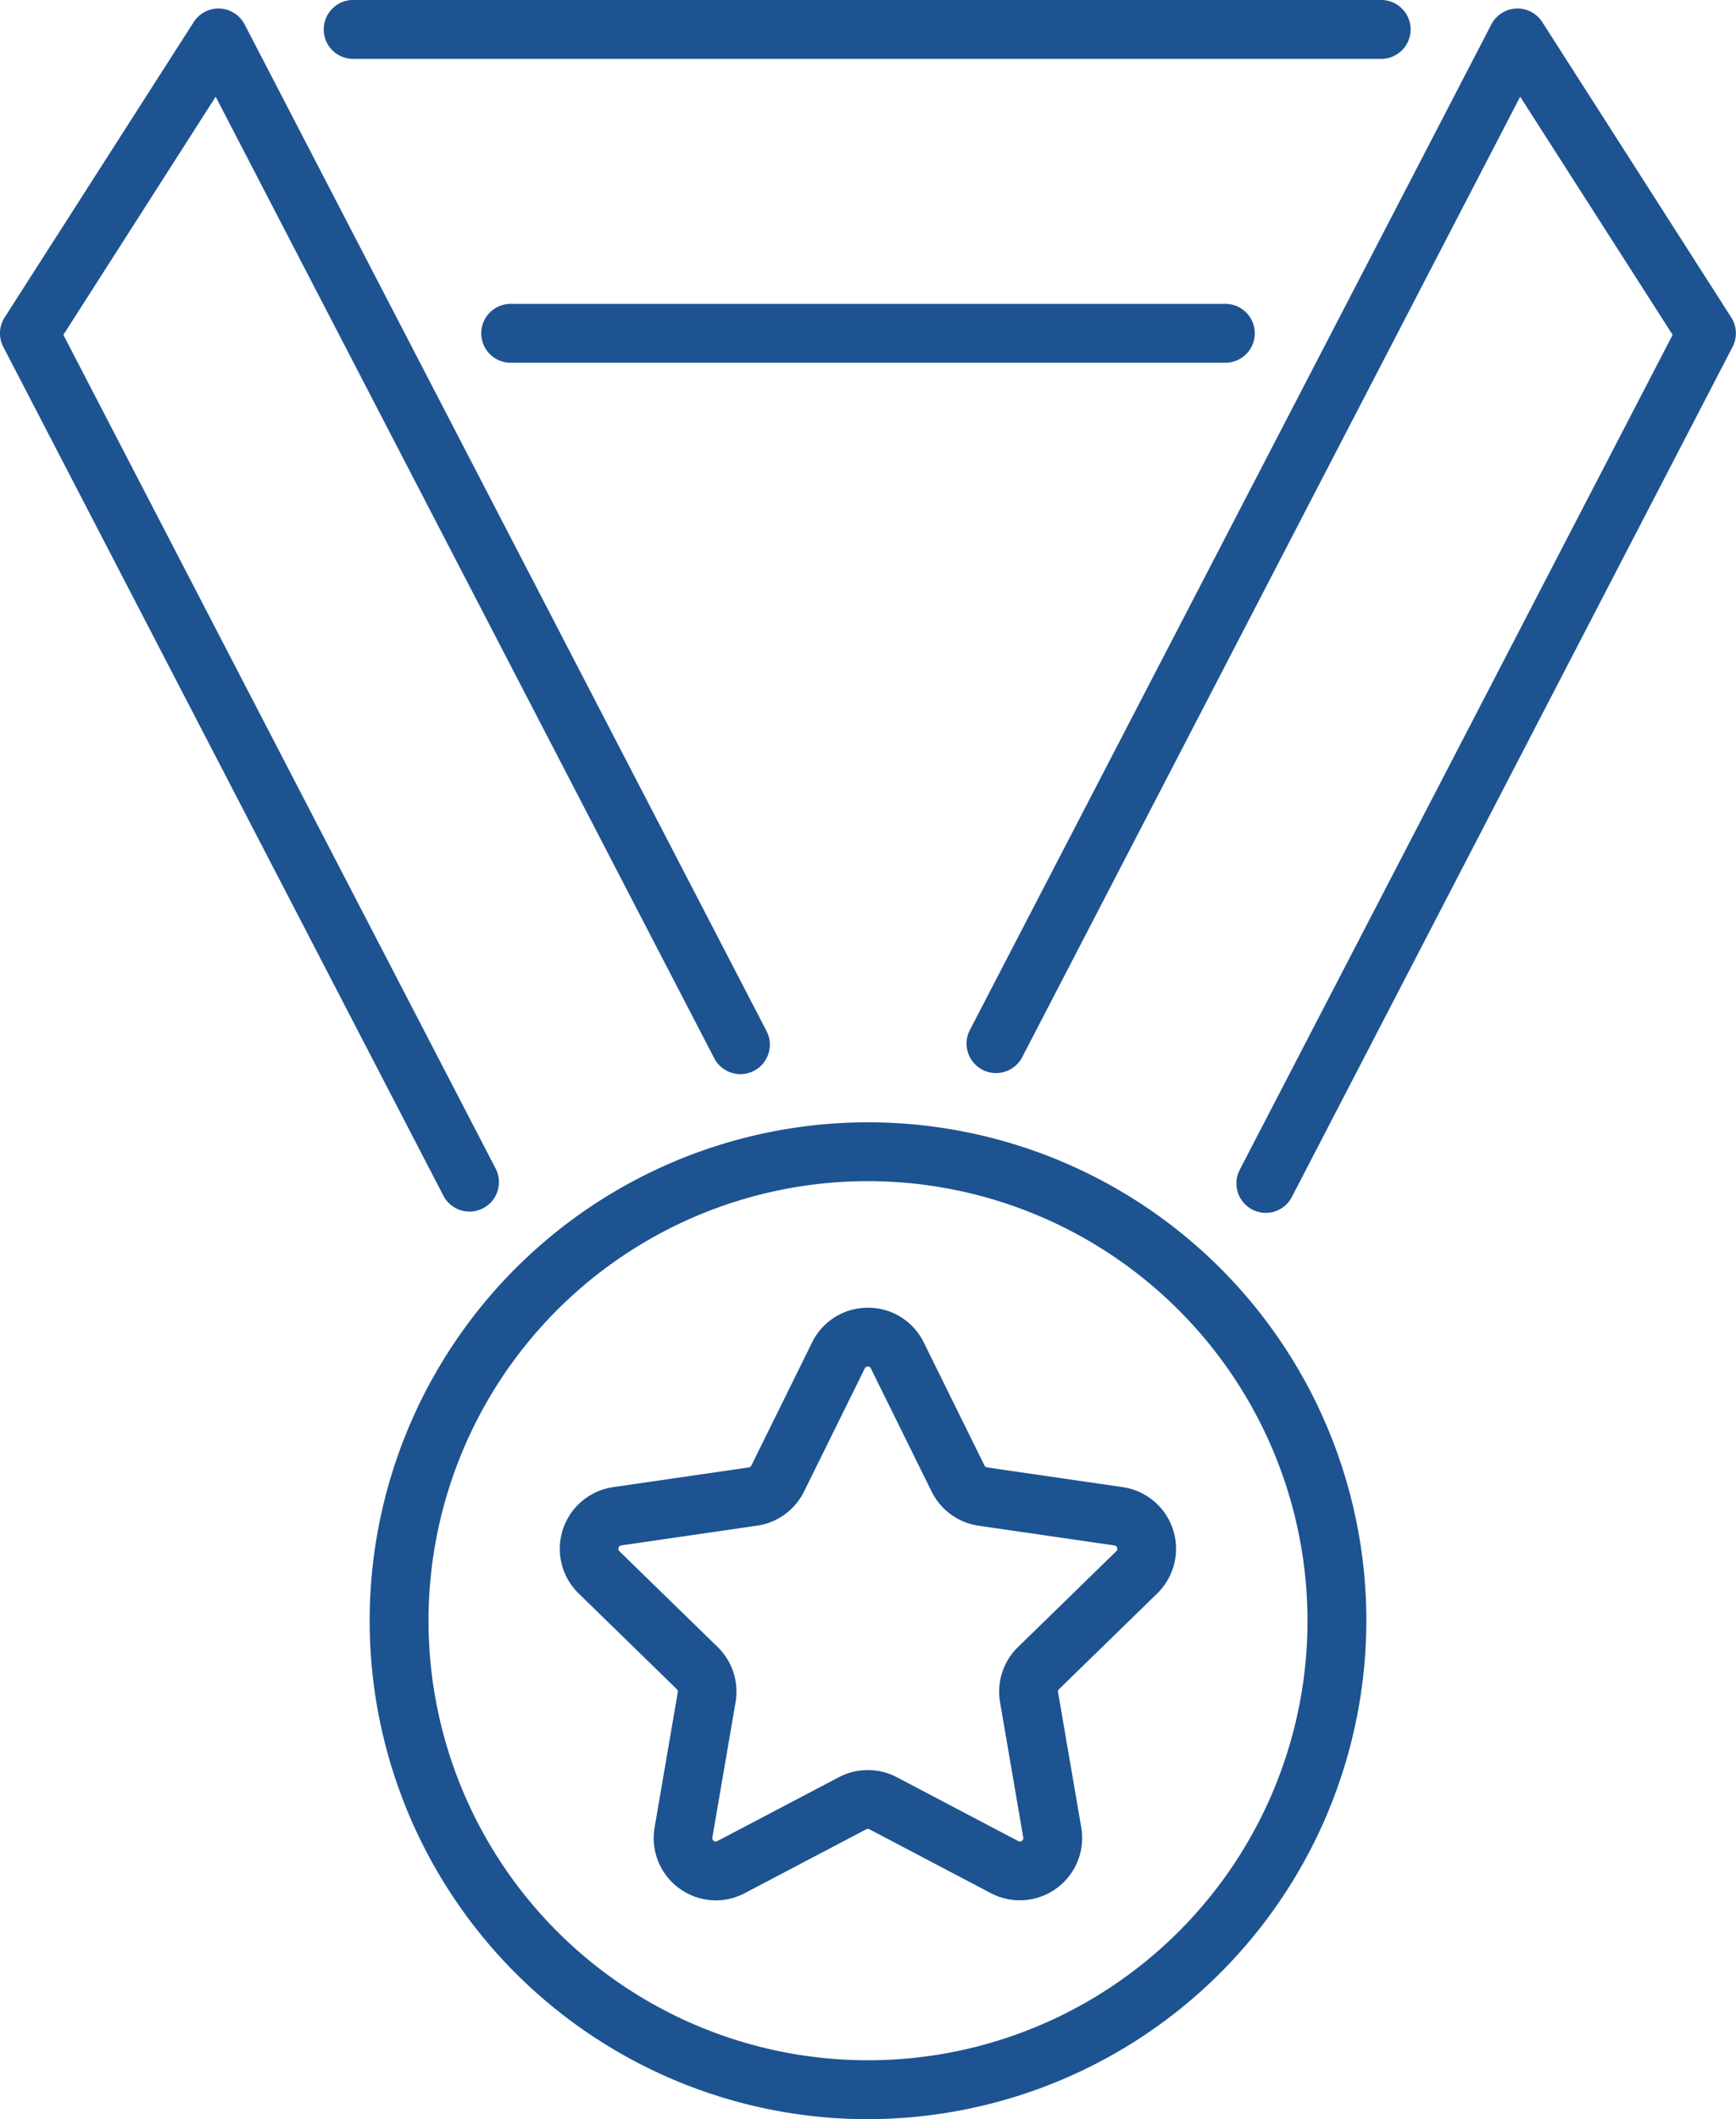
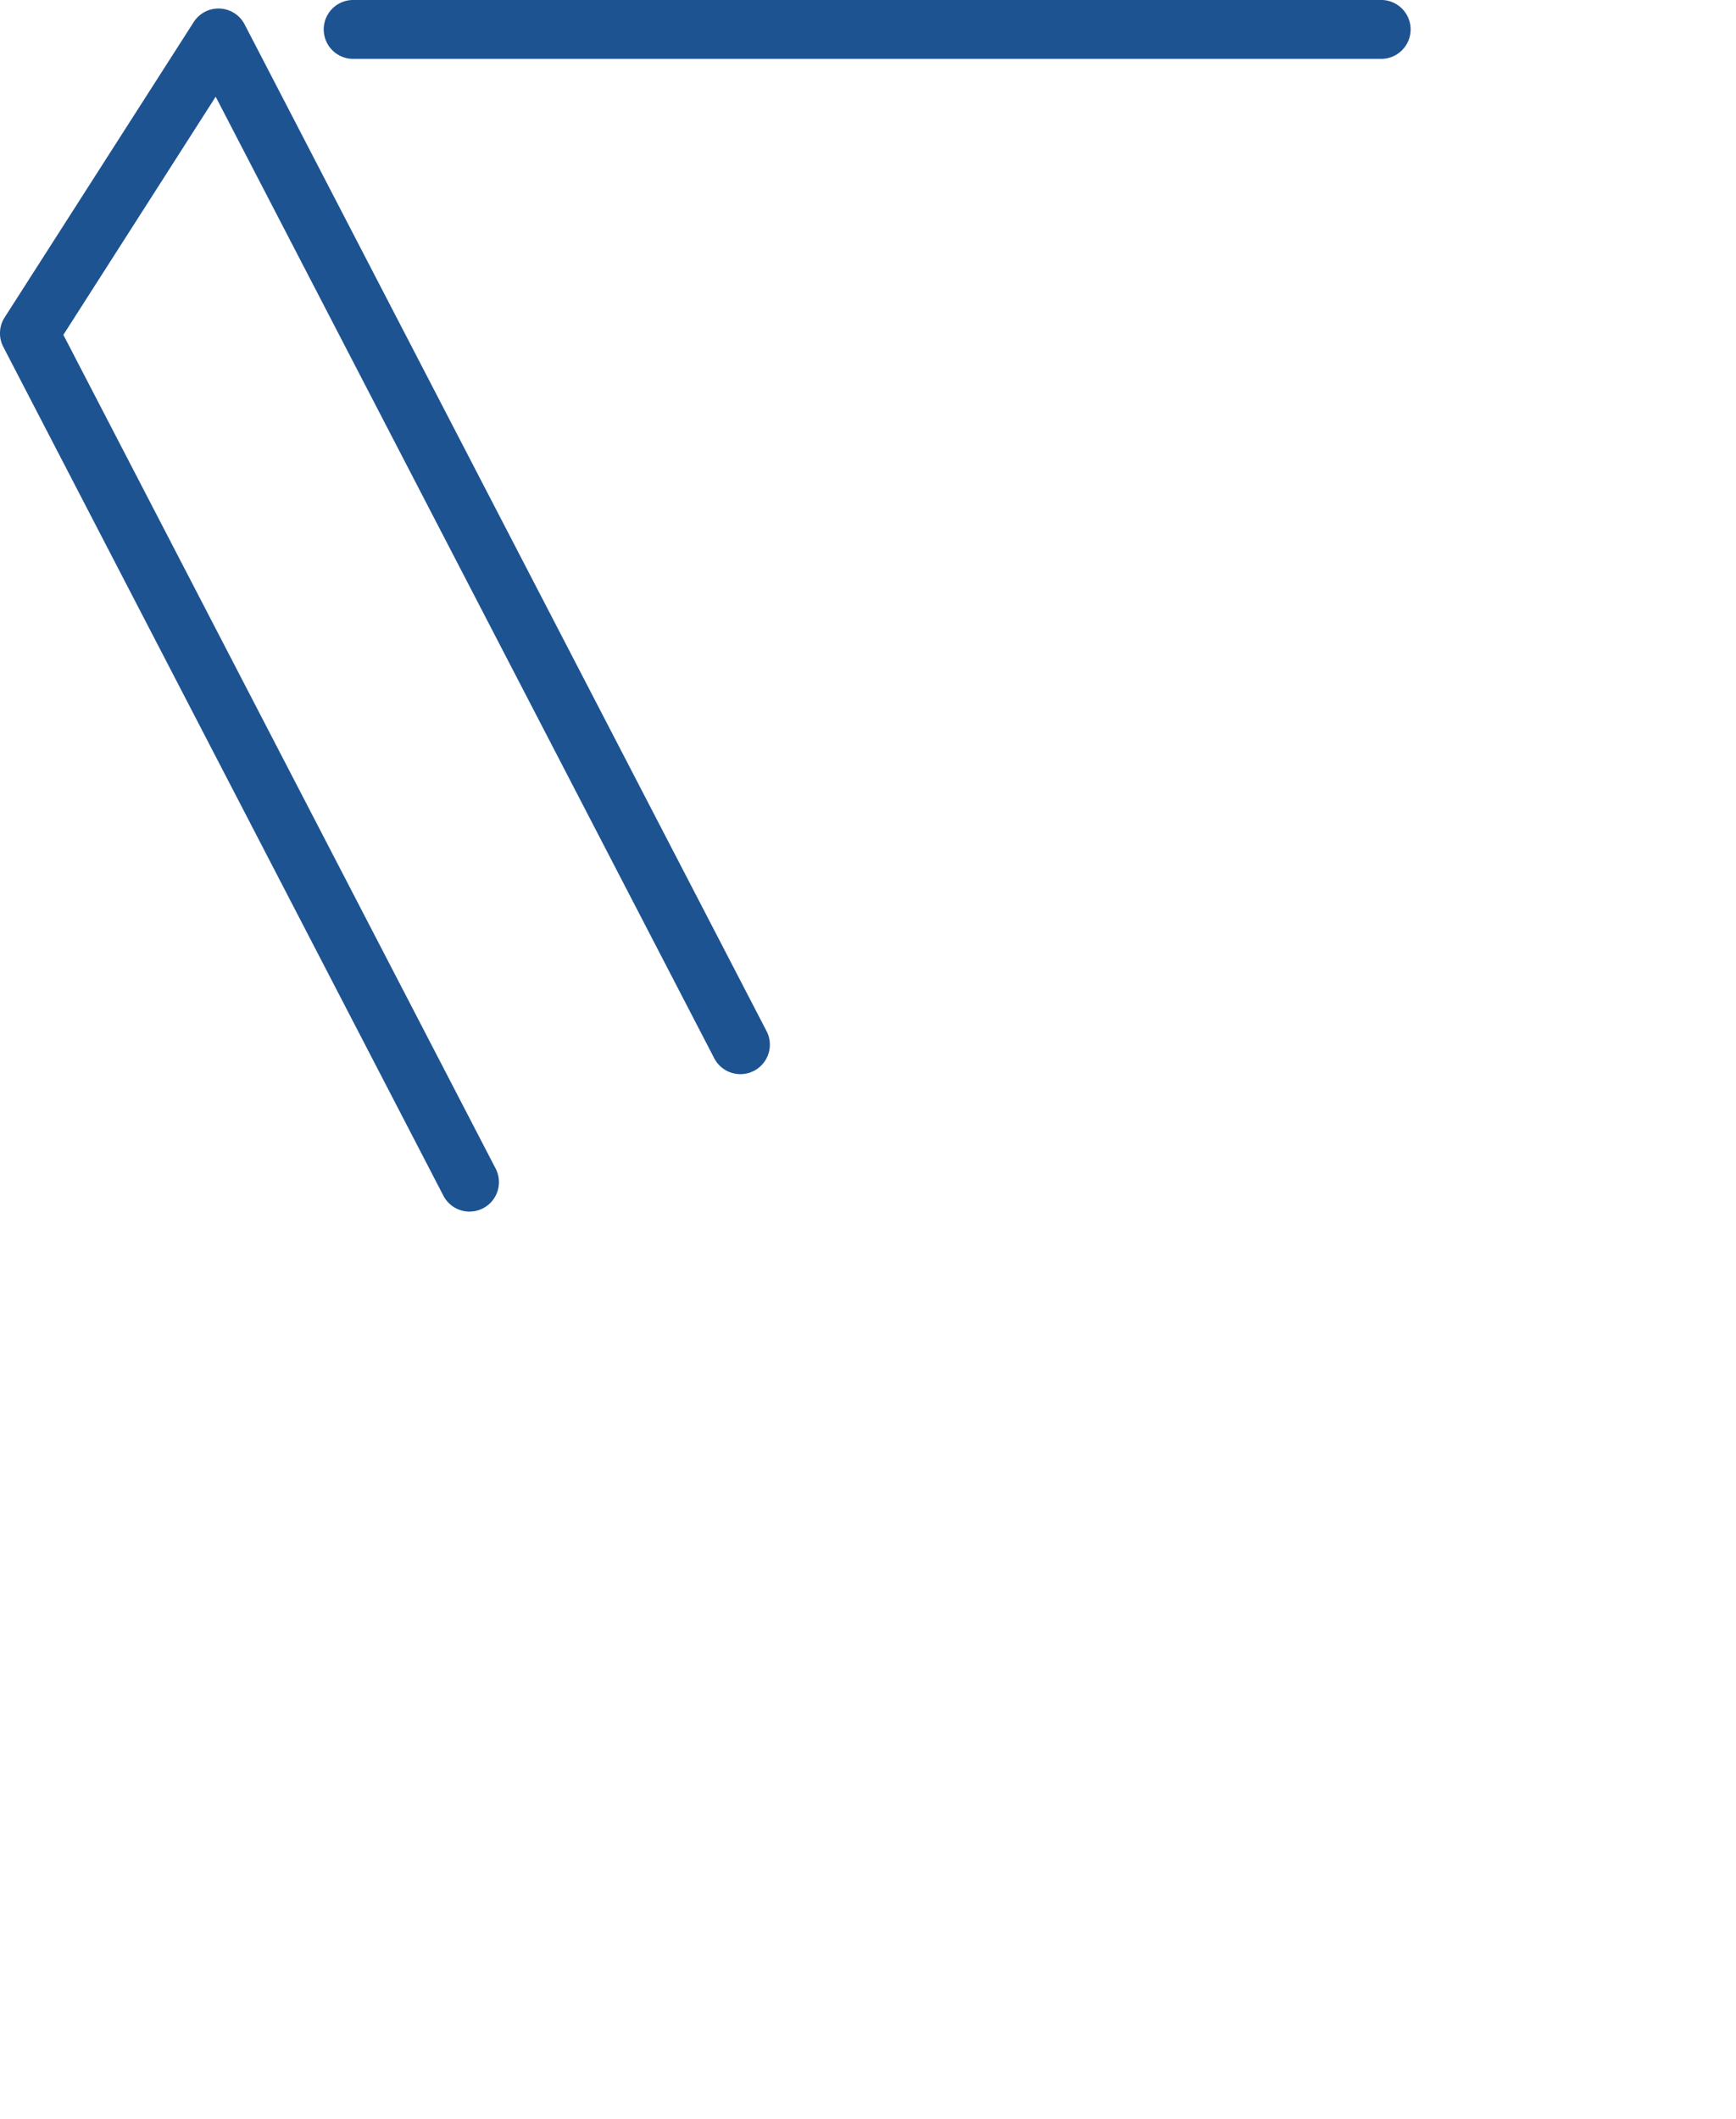
<svg xmlns="http://www.w3.org/2000/svg" width="69.643" height="85" viewBox="0 0 69.643 85">
  <defs>
    <clipPath id="clip-path">
      <rect id="Rectangle_313" data-name="Rectangle 313" width="69.643" height="85" fill="none" />
    </clipPath>
  </defs>
  <g id="medal" clip-path="url(#clip-path)">
-     <path id="Path_2994" data-name="Path 2994" d="M144.456,74.623h-28.6a1.181,1.181,0,1,1,0-2.361h28.6a1.181,1.181,0,1,1,0,2.361" transform="translate(-95.334 -60.074)" fill="#1d5391" />
    <path id="Path_2995" data-name="Path 2995" d="M119.623,2.361H78.383a1.181,1.181,0,1,1,0-2.361h41.241a1.181,1.181,0,0,1,0,2.361" transform="translate(-64.181)" fill="#1d5391" />
    <path id="Path_2996" data-name="Path 2996" d="M18.837,50.275a1.18,1.18,0,0,1-1.049-.637L.132,15.59a1.18,1.18,0,0,1,.054-1.18L7.771,2.563a1.181,1.181,0,0,1,2.042.093l20.939,40.38a1.181,1.181,0,0,1-2.1,1.087l-20-38.566L2.542,15.109,19.884,48.55a1.181,1.181,0,0,1-1.047,1.724" transform="translate(0 -1.678)" fill="#1d5391" />
-     <path id="Path_2997" data-name="Path 2997" d="M241.928,50.324a1.181,1.181,0,0,1-1.047-1.724l17.368-33.493-6.116-9.552-1.959,3.778-4.54,8.754L232.156,44.079a1.181,1.181,0,0,1-2.1-1.087L243.538,17l4.539-8.753,2.9-5.592a1.181,1.181,0,0,1,2.042-.093L260.6,14.409a1.181,1.181,0,0,1,.054,1.18l-17.682,34.1a1.18,1.18,0,0,1-1.049.637" transform="translate(-191.148 -1.677)" fill="#1d5391" />
-     <path id="Path_2998" data-name="Path 2998" d="M107.92,306.894A19.992,19.992,0,1,1,127.912,286.9a20.015,20.015,0,0,1-19.992,19.992m0-37.623A17.631,17.631,0,1,0,125.551,286.9a17.651,17.651,0,0,0-17.631-17.631" transform="translate(-73.098 -221.894)" fill="#1d5391" />
-     <path id="Path_2999" data-name="Path 2999" d="M139.39,334.766a2.5,2.5,0,0,1-2.459-2.922l.931-5.427a.136.136,0,0,0-.039-.121l-3.943-3.844a2.5,2.5,0,0,1,1.384-4.26l5.449-.792a.137.137,0,0,0,.1-.075l2.437-4.938a2.484,2.484,0,0,1,2.24-1.392h0a2.482,2.482,0,0,1,2.239,1.392l2.437,4.938a.137.137,0,0,0,.1.075l5.449.792a2.5,2.5,0,0,1,1.384,4.26l-3.943,3.844a.136.136,0,0,0-.039.121l.931,5.428a2.5,2.5,0,0,1-3.624,2.633l-4.874-2.563a.137.137,0,0,0-.127,0l-4.874,2.562a2.5,2.5,0,0,1-1.165.29m6.1-21.41a.124.124,0,0,0-.123.077l-2.436,4.937a2.5,2.5,0,0,1-1.88,1.366l-5.45.792a.136.136,0,0,0-.076.233l3.943,3.844a2.5,2.5,0,0,1,.718,2.211l-.931,5.427a.136.136,0,0,0,.2.144l4.874-2.562a2.5,2.5,0,0,1,2.324,0l4.874,2.563a.136.136,0,0,0,.2-.144l-.931-5.427a2.5,2.5,0,0,1,.719-2.211l3.943-3.844a.136.136,0,0,0-.076-.233l-5.449-.792a2.5,2.5,0,0,1-1.881-1.367l-2.437-4.938A.121.121,0,0,0,145.492,313.356Z" transform="translate(-110.671 -258.543)" fill="#1d5391" />
  </g>
</svg>